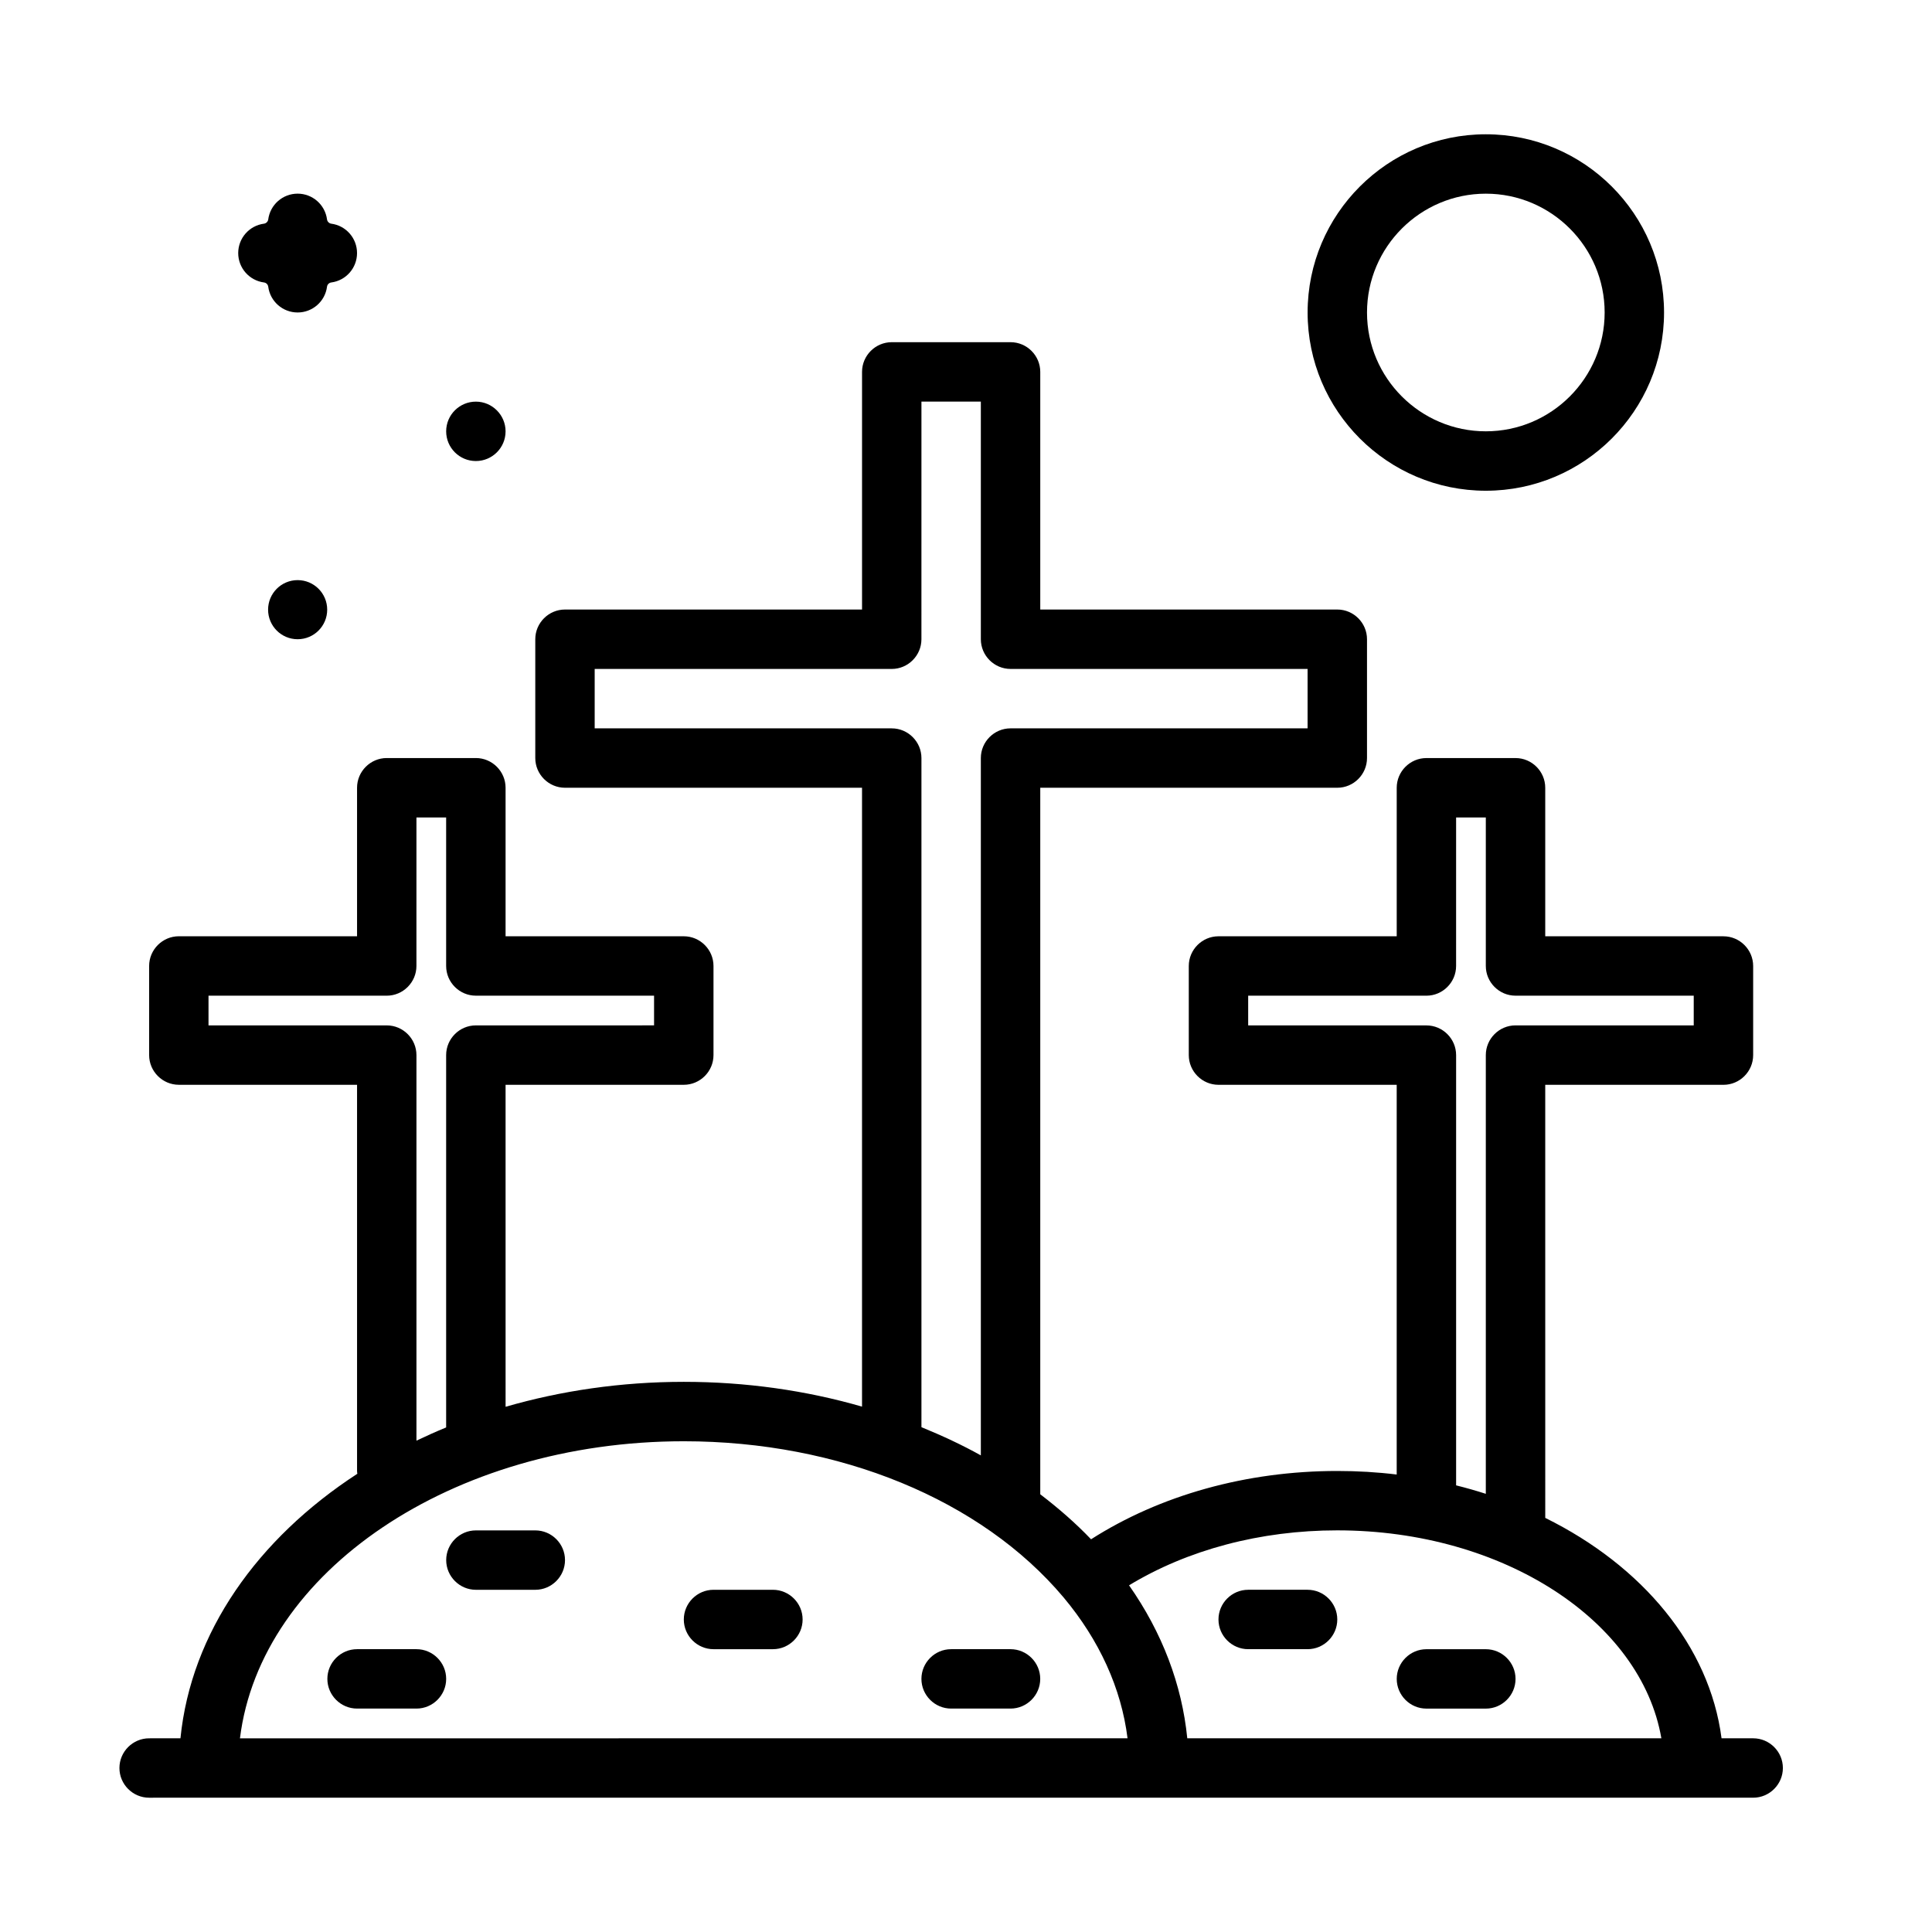
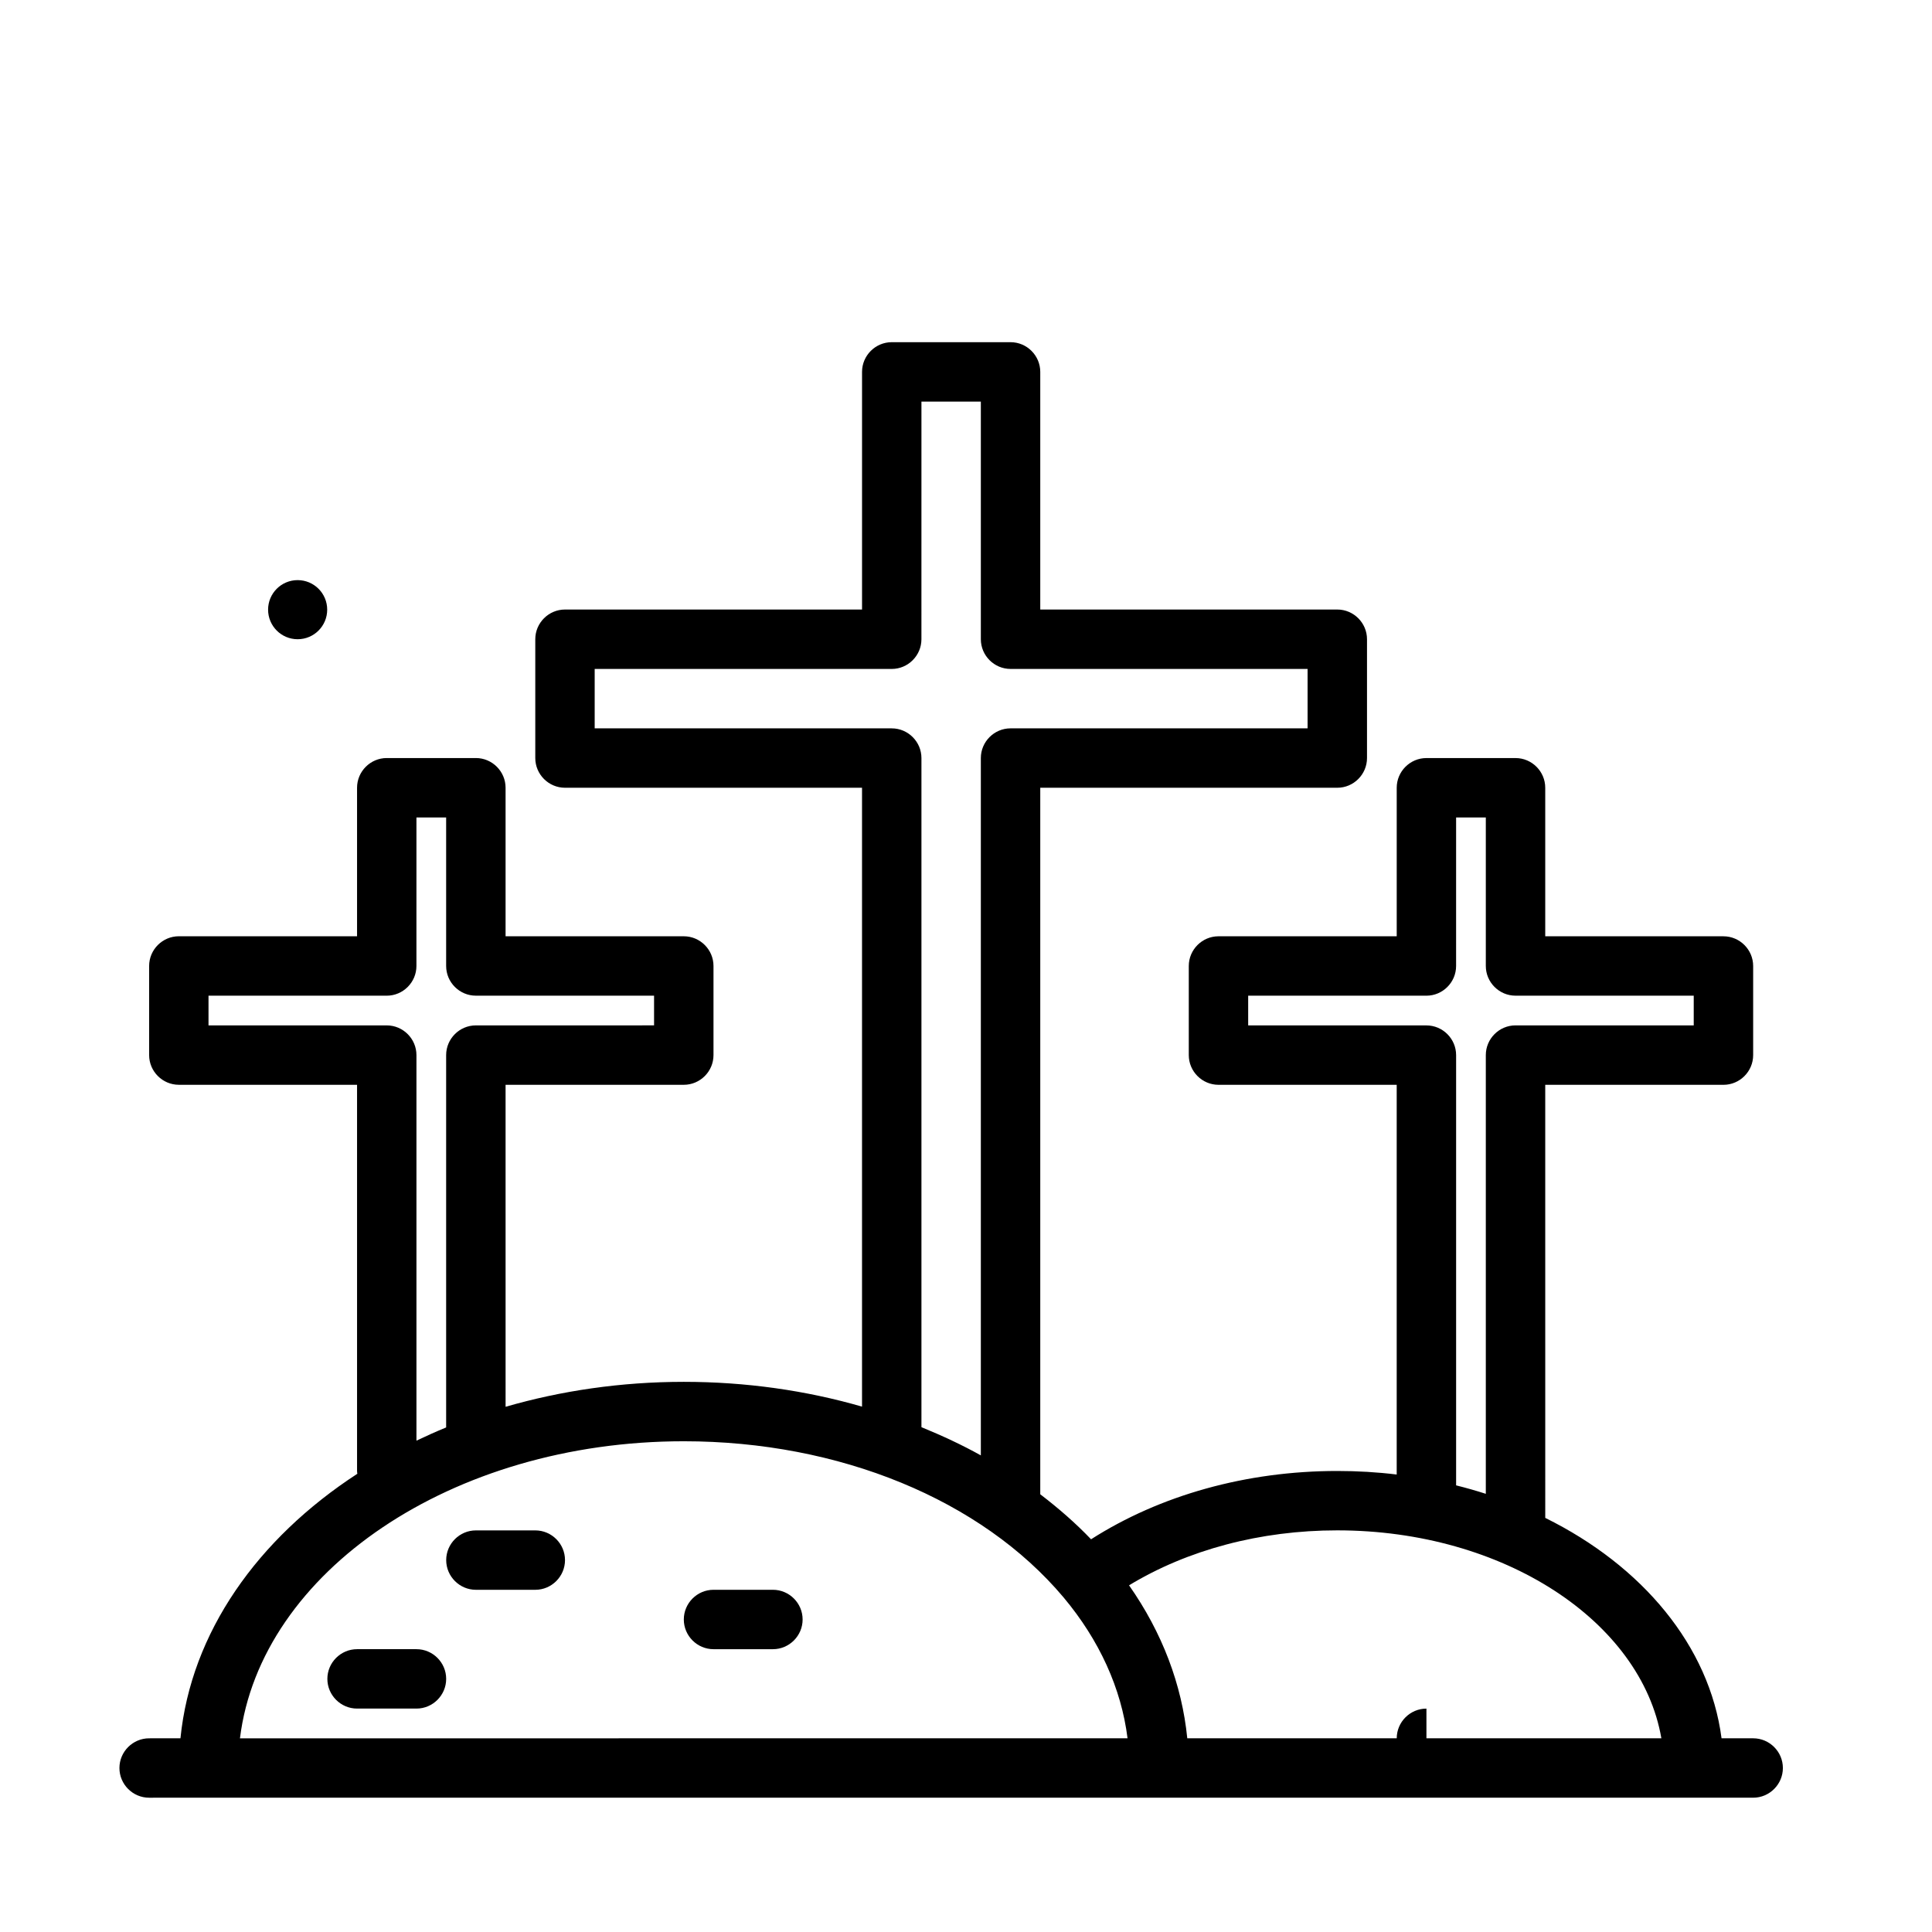
<svg xmlns="http://www.w3.org/2000/svg" fill="#000000" width="800px" height="800px" version="1.1" viewBox="144 144 512 512">
  <g>
-     <path d="m270.11 266.18c4.328 0 7.871-3.504 7.871-7.871 0-4.328-3.543-7.871-7.871-7.871s-7.871 3.504-7.871 7.871c0 4.367 3.543 7.871 7.871 7.871z" />
-     <path d="m411.8 581.05h-15.742c-4.328 0-7.871 3.543-7.871 7.871s3.543 7.871 7.871 7.871h15.742c4.328 0 7.871-3.543 7.871-7.871 0.004-4.328-3.539-7.871-7.871-7.871z" />
    <path d="m285.86 549.57h-15.742c-4.328 0-7.871 3.543-7.871 7.871s3.543 7.871 7.871 7.871h15.742c4.328 0 7.871-3.543 7.871-7.871s-3.543-7.871-7.871-7.871z" />
    <path d="m199.26 620.41h409.35c4.328 0 7.871-3.543 7.871-7.871s-3.543-7.871-7.871-7.871h-8.383c-3.188-24.52-21.059-45.738-46.719-58.41l-0.004-114.77h47.23c4.328 0 7.871-3.543 7.871-7.871v-23.617c0-4.328-3.543-7.871-7.871-7.871h-47.23v-39.363c0-4.328-3.543-7.871-7.871-7.871h-23.617c-4.328 0-7.871 3.543-7.871 7.871v39.359h-47.234c-4.328 0-7.871 3.543-7.871 7.871v23.617c0 4.328 3.543 7.871 7.871 7.871h47.23v103.28c-5.113-0.629-10.391-0.941-15.742-0.941-24.09 0-46.957 6.414-65.258 18.105-4.094-4.289-8.621-8.227-13.461-11.926v-187.24h78.719c4.328 0 7.871-3.543 7.871-7.871v-31.488c0-4.328-3.543-7.871-7.871-7.871h-78.719v-62.977c0-4.328-3.543-7.871-7.871-7.871h-31.488c-4.328 0-7.871 3.543-7.871 7.871v62.977h-78.723c-4.328 0-7.871 3.543-7.871 7.871v31.488c0 4.328 3.543 7.871 7.871 7.871h78.719v164.01c-14.836-4.289-30.777-6.57-47.23-6.57-16.609 0-32.551 2.363-47.23 6.613l-0.004-85.332h47.23c4.328 0 7.871-3.543 7.871-7.871v-23.617c0-4.328-3.543-7.871-7.871-7.871l-47.23-0.004v-39.359c0-4.328-3.543-7.871-7.871-7.871h-23.617c-4.328 0-7.871 3.543-7.871 7.871v39.359h-47.23c-4.328 0-7.871 3.543-7.871 7.871v23.617c0 4.328 3.543 7.871 7.871 7.871h47.23v102.34c0 0.234 0.039 0.473 0.078 0.746-26.449 17.199-44.082 42.074-46.879 70.102l-8.301 0.004c-4.328 0-7.871 3.543-7.871 7.871s3.543 7.871 7.871 7.871zm275.52-204.67v-7.871h47.23c4.328 0 7.871-3.543 7.871-7.871l0.004-39.363h7.871v39.359c0 4.328 3.543 7.871 7.871 7.871h47.23v7.871h-47.23c-4.328 0-7.871 3.543-7.871 7.871v116.27c-2.559-0.828-5.195-1.574-7.871-2.242v-114.02c0-4.328-3.543-7.871-7.871-7.871zm23.617 133.82c44.082 0 80.531 24.09 85.883 55.105h-125.64c-1.418-14.25-6.652-28.023-15.43-40.539 15.508-9.41 34.797-14.566 55.184-14.566zm-196.8-212.54v-15.742h78.719c4.328 0 7.871-3.543 7.871-7.871l0.004-62.98h15.742v62.977c0 4.328 3.543 7.871 7.871 7.871h78.719v15.742l-78.719 0.004c-4.328 0-7.871 3.543-7.871 7.871v184.8c-5-2.793-10.273-5.234-15.742-7.477v-177.32c0-4.328-3.543-7.871-7.871-7.871zm-102.34 78.719v-7.871h47.23c4.328 0 7.871-3.543 7.871-7.871l0.004-39.363h7.871v39.359c0 4.328 3.543 7.871 7.871 7.871h47.23v7.871l-47.23 0.004c-4.328 0-7.871 3.543-7.871 7.871v98.676c-2.676 1.102-5.312 2.281-7.871 3.504v-102.18c0-4.328-3.543-7.871-7.871-7.871zm125.95 110.21c41.211 0 78.84 15.469 100.64 41.367 9.523 11.375 15.312 24.129 16.965 37.352l-235.22 0.004c5.434-44.086 56.129-78.723 117.61-78.723z" />
    <path d="m348.83 565.31h-15.742c-4.328 0-7.871 3.543-7.871 7.871s3.543 7.871 7.871 7.871h15.742c4.328 0 7.871-3.543 7.871-7.871 0-4.332-3.543-7.871-7.871-7.871z" />
-     <path d="m474.78 581.05h15.742c4.328 0 7.871-3.543 7.871-7.871s-3.543-7.871-7.871-7.871h-15.742c-4.328 0-7.871 3.543-7.871 7.871s3.543 7.871 7.871 7.871z" />
    <path d="m254.37 581.05h-15.742c-4.328 0-7.871 3.543-7.871 7.871s3.543 7.871 7.871 7.871h15.742c4.328 0 7.871-3.543 7.871-7.871s-3.543-7.871-7.871-7.871z" />
    <path d="m230.71 305.57c0 4.324-3.508 7.832-7.832 7.832-4.328 0-7.832-3.508-7.832-7.832 0-4.328 3.504-7.832 7.832-7.832 4.324 0 7.832 3.504 7.832 7.832" />
-     <path d="m522.02 596.8h15.742c4.328 0 7.871-3.543 7.871-7.871 0-4.328-3.543-7.871-7.871-7.871h-15.742c-4.328 0-7.871 3.543-7.871 7.871 0 4.328 3.539 7.871 7.871 7.871z" />
-     <path d="m537.76 274.05c26.055 0 47.23-21.176 47.23-47.23 0.004-26.059-21.172-47.234-47.23-47.234-26.055 0-47.23 21.176-47.23 47.23 0 26.059 21.176 47.234 47.23 47.234zm0-78.723c17.359 0 31.488 14.129 31.488 31.488s-14.129 31.488-31.488 31.488c-17.359 0-31.488-14.129-31.488-31.488 0-17.355 14.133-31.488 31.488-31.488z" />
-     <path d="m213.98 218.86c0.59 0.078 1.023 0.551 1.102 1.102 0.512 3.938 3.856 6.848 7.793 6.848s7.281-2.914 7.793-6.848c0.078-0.59 0.551-1.023 1.102-1.102 3.938-0.512 6.848-3.856 6.848-7.793s-2.914-7.281-6.848-7.793c-0.551-0.078-1.023-0.551-1.102-1.102-0.512-3.938-3.859-6.852-7.793-6.852-3.938 0-7.281 2.914-7.793 6.848-0.078 0.555-0.551 1.027-1.102 1.105-3.938 0.512-6.852 3.856-6.852 7.793s2.914 7.281 6.852 7.793z" />
+     <path d="m522.02 596.8h15.742h-15.742c-4.328 0-7.871 3.543-7.871 7.871 0 4.328 3.539 7.871 7.871 7.871z" />
  </g>
</svg>